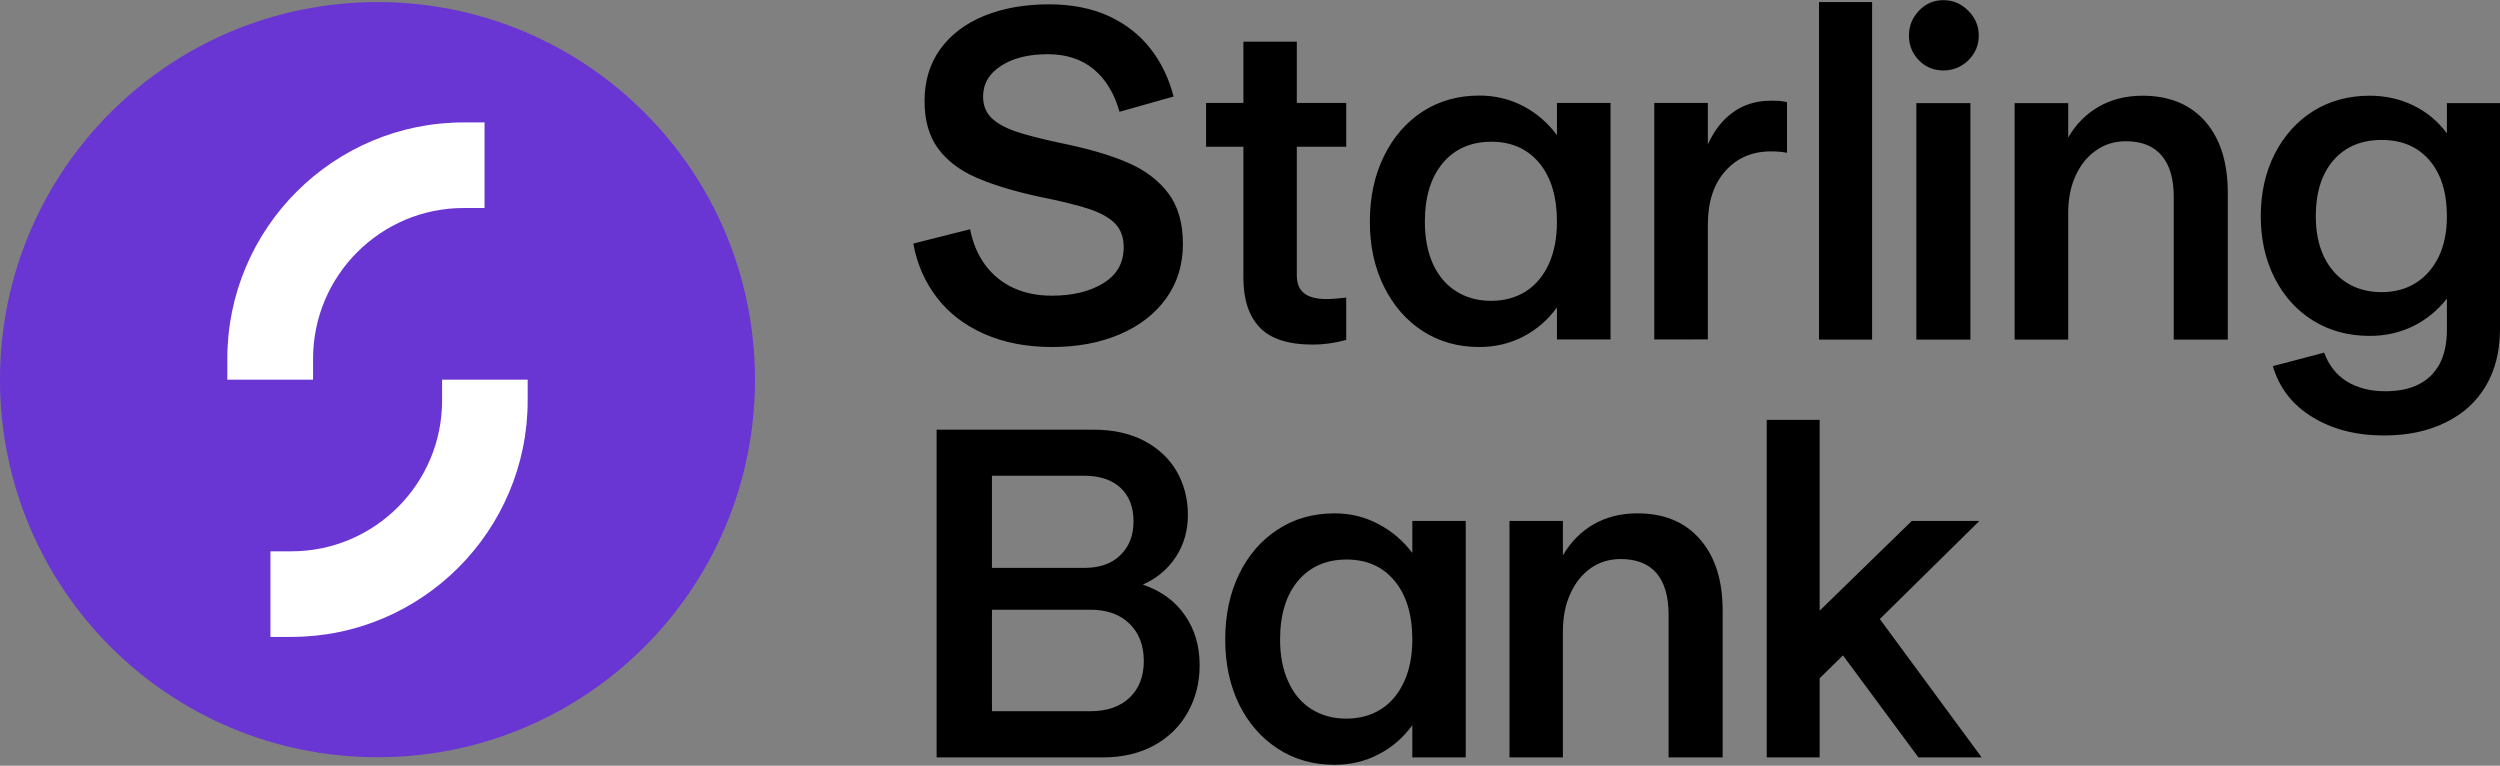
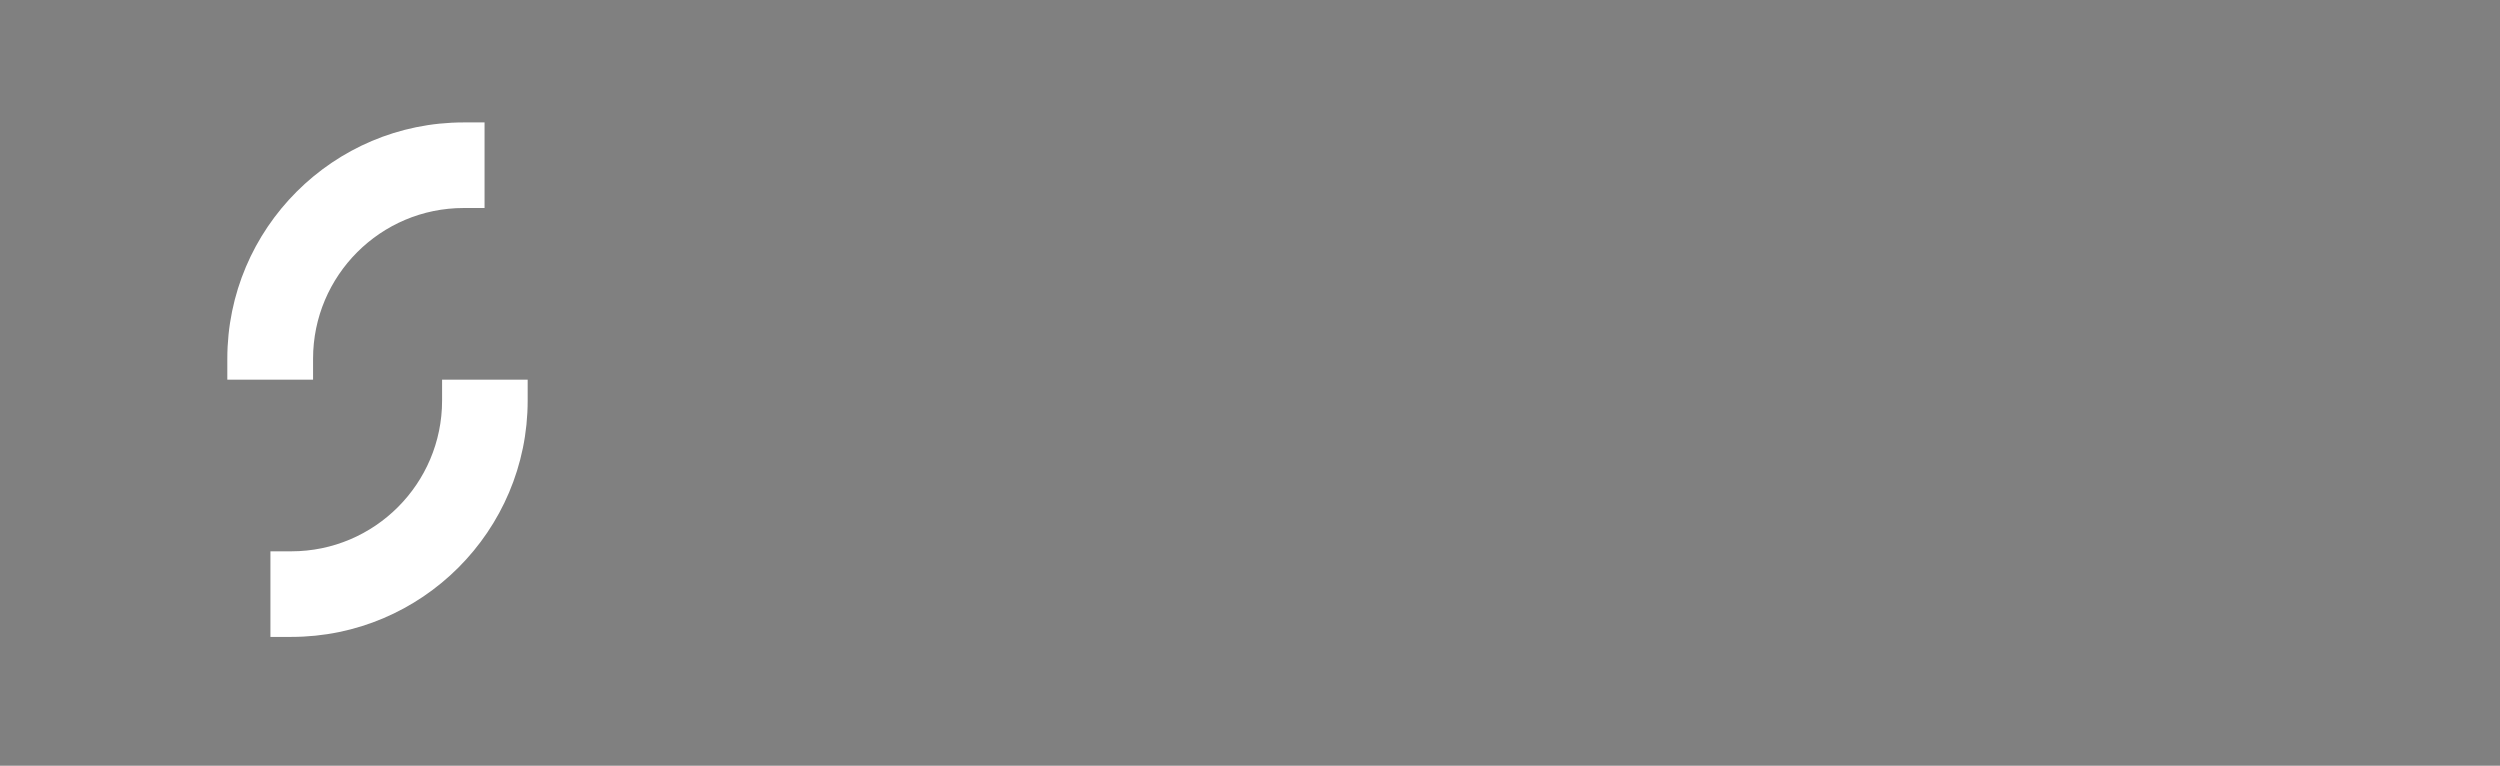
<svg xmlns="http://www.w3.org/2000/svg" version="1.2" viewBox="0 0 1554 476" width="1554" height="476">
  <rect x="0" y="0" width="1554" height="476" fill="#808080" stroke="none" />
  <title>sarlink-svg</title>
  <style>
		.s0 { fill: #000000 } 
		.s1 { fill: #6935d3 } 
		.s2 { fill: #ffffff } 
	</style>
  <g id="Layer">
-     <path id="logotype" fill-rule="evenodd" class="s0" d="m1098.2 470.8v-209.8h32.9v118.6l57.3-55.8h42l-61.9 61 63.3 86h-39.3l-46.9-63.4-14.5 14.2v49.2zm-159.9 0v-147h33.2v21.4q7.3-12.5 19.1-19.3 11.9-6.8 27.2-6.8 24.9 0 38.9 16.1 14.1 16.1 14.1 44.4v91.2h-33.6v-88.9q0-16.7-7.5-25.6-7.5-8.8-22.3-8.8-10.4 0-18.5 5.6-8.1 5.7-12.7 15.8-4.7 10.1-4.7 23.7v78.2zm-108.7 4.6q-20 0-35.3-10-15.4-10-24.1-27.6-8.6-17.7-8.6-40.2 0-22.9 8.6-40.7 8.7-17.8 24.1-27.8 15.3-10 35.3-10 14.7 0 27.1 6.6 12.5 6.5 21.2 18v-19.9h33.2v147h-33.2v-20q-8.7 11.9-21.2 18.2-12.4 6.4-27.1 6.4zm7.2-28.7q12.4 0 21.7-5.9 9.2-5.9 14.3-17.1 5.1-11.1 5.1-26.1 0-23.2-11-36.5-11-13.3-29.8-13.3-19.1 0-30.3 13.3-11.1 13.3-11.1 36.5 0 15 5.1 26.1 5 11.2 14.4 17.1 9.4 5.9 21.6 5.9zm-254.6 24.1v-203.7h97.8q17.9 0 31.2 6.9 13.3 7 20.3 19.1 6.9 12.2 6.9 26.9 0 14.8-7.5 26.2-7.5 11.4-20.5 17.2 17 5.8 26.1 19 9.2 13.1 9.2 31.1 0 16.2-7.4 29.3-7.4 13.2-21 20.6-13.6 7.4-31.8 7.4zm92-117.8q14.2 0 22.3-8 8.1-7.9 8.1-20.9 0-13.3-8.1-20.9-8.1-7.5-22.9-7.5h-57v57.3zm3.5 89.1q15.6 0 24.4-8.4 8.9-8.4 8.9-22.8 0-14.5-8.9-23.2-8.8-8.7-24.4-8.7h-61.1v63.1zm804.3-171.4q-25.8 0-44.4-11.3-18.7-11.3-24.8-31.8l31.9-8.4q4.3 11.8 14.1 17.9 9.9 6.1 24 6.1 12.2 0 20.7-4.3 2.1-1.1 4-2.4 1.9-1.4 3.6-3 1.6-1.7 3-3.6 1.4-1.8 2.5-3.9 4.4-8.6 4.4-21v-19.4q-8.6 11-20.9 17.1-12.3 6.1-27.1 6.1-19.7 0-35-9.4-15.3-9.4-24-26.4-8.7-16.9-8.7-38.6 0-21.7 8.7-38.8 8.7-17 24-26.6 15.3-9.5 35-9.5 14.8 0 27.2 6.1 12.4 6 20.8 17.3v-18.8h33v140.3q0 20.6-8.8 35.5-8.8 14.9-25.2 22.8-16.3 8-38 8zm-1.7-89.1q12.4 0 21.5-5.8 9.1-5.8 14.2-16.4 5-10.5 5-25 0-22-10.8-34.7-10.9-12.7-29.7-12.7-19.1 0-30.1 12.7-10.9 12.7-10.9 34.7 0 14.5 5 25 5.1 10.6 14.3 16.4 9.3 5.8 21.5 5.8zm-228 29.5v-147h33.3v21.4q7.2-12.4 19-19.2 11.9-6.8 27.2-6.8 24.9 0 39 16 14 16.1 14 44.4v91.2h-33.6v-88.8q0-16.8-7.5-25.6-7.5-8.9-22.3-8.9-10.4 0-18.5 5.7-8.1 5.6-12.7 15.7-4.7 10.2-4.6 23.8v78.1zm-61.1-147h33.6v147h-33.6zm16.8-20.3q-9 0-15.2-6.3-6.2-6.4-6.2-15.4 0-8.9 6.2-15.4 6.2-6.6 15.2-6.6 9 0 15.5 6.6 6.5 6.5 6.5 15.4 0 9-6.5 15.4-6.5 6.3-15.5 6.3zm-77.3-42.5h33v209.8h-33zm-102.4 209.7v-147h33.3v25.8q5.8-13 15.8-20.1 9.9-7.1 23.5-7.1 2.9 0 5.1 0.1 2.2 0.2 4.8 0.8v31.5q-4.4-0.9-9.9-0.9-17.6 0-28.4 12.2-10.9 12.1-10.9 33.3v71.4zm-108.8 4.7q-19.9 0-35.3-10-15.3-10-24-27.7-8.7-17.6-8.7-40.2 0-22.8 8.7-40.6 8.7-17.8 24-27.8 15.4-10 35.3-10 14.8 0 27.2 6.5 12.5 6.5 21.1 18.1v-20h33.3v147h-33.3v-19.9q-8.6 11.8-21.1 18.2-12.4 6.4-27.2 6.4zm7.3-28.7q12.4 0 21.7-5.9 9.2-5.9 14.3-17.1 5-11.1 5-26.2 0-23.1-10.9-36.4-11.1-13.3-29.8-13.3-19.1 0-30.3 13.3-11.1 13.3-11.1 36.4 0 15.1 5 26.2 5.1 11.2 14.5 17.1 9.4 5.9 21.6 5.9zm-110.6 27.2q-23.1 0-33.2-10.7-10.1-10.7-10.1-30.7v-81.6h-23.2v-27.2h23.2v-38.1h33.2v38.1h30.7v27.2h-30.7v79.9q0 7.8 4.7 11.3 4.6 3.5 13.6 3.5 4.6 0 12.4-0.9v26.3q-10.7 2.9-20.6 2.9zm-162.2 1.5q-23.8 0-42.1-8.1-18.4-8.1-29.5-22.6-11.2-14.5-14.7-33.6l35.3-8.9q2.6 13 9.4 22.2 1.7 2.3 3.7 4.4 1.9 2 4.1 3.8 2.2 1.8 4.6 3.3 2.4 1.5 5 2.7 10.6 4.9 23.9 4.9 19.6 0 32.2-7.8 12.6-7.8 12.6-22.3 0-9.2-5.3-14.7-5.4-5.5-16.2-9.1-10.9-3.6-31.4-7.7-23.8-5.2-38.9-11.9-15.2-6.6-23.6-18-8.4-11.5-8.4-29.4 0-18.8 9.8-32.4 9.9-13.6 27.4-20.7 17.5-7.1 40.3-7.1 20.8 0 36.8 7.2 15.9 7.3 26 20.2 10.1 12.8 14.5 29.9l-33.6 9.5q-4.9-17.3-16.2-26.6-11.3-9.2-28.4-9.2-17.9 0-29 7.2-11.2 7.2-11.2 19.1 0 8.1 5.1 13.2 5.1 5 14.8 8.4 9.6 3.3 28.2 7.3 25.7 5.2 41.8 12.2 16 6.9 25.1 18.9 9.2 12 9.2 31.7 0 19.4-10.5 33.9-10.4 14.4-28.7 22.2-18.4 7.9-42.1 7.9z" />
-     <path id="Layer" fill-rule="evenodd" class="s1" d="m234.7 470.7c-129.8 0-234.7-104.9-234.7-234.7 0-129.8 104.9-234.7 234.7-234.7 129.7 0 234.6 104.9 234.6 234.7 0 129.8-104.9 234.7-234.6 234.7z" />
    <path id="Layer" fill-rule="evenodd" class="s2" d="m141.3 236v-13c0-81 65.9-146.9 146.9-146.9h13v53.2h-13c-51.6 0-93.6 42-93.6 93.7v13z" />
    <path id="Layer" fill-rule="evenodd" class="s2" d="m328 236v13c0 81-65.9 146.9-146.9 146.9h-13v-53.2h13c51.7 0 93.7-42 93.7-93.7v-13z" />
  </g>
</svg>